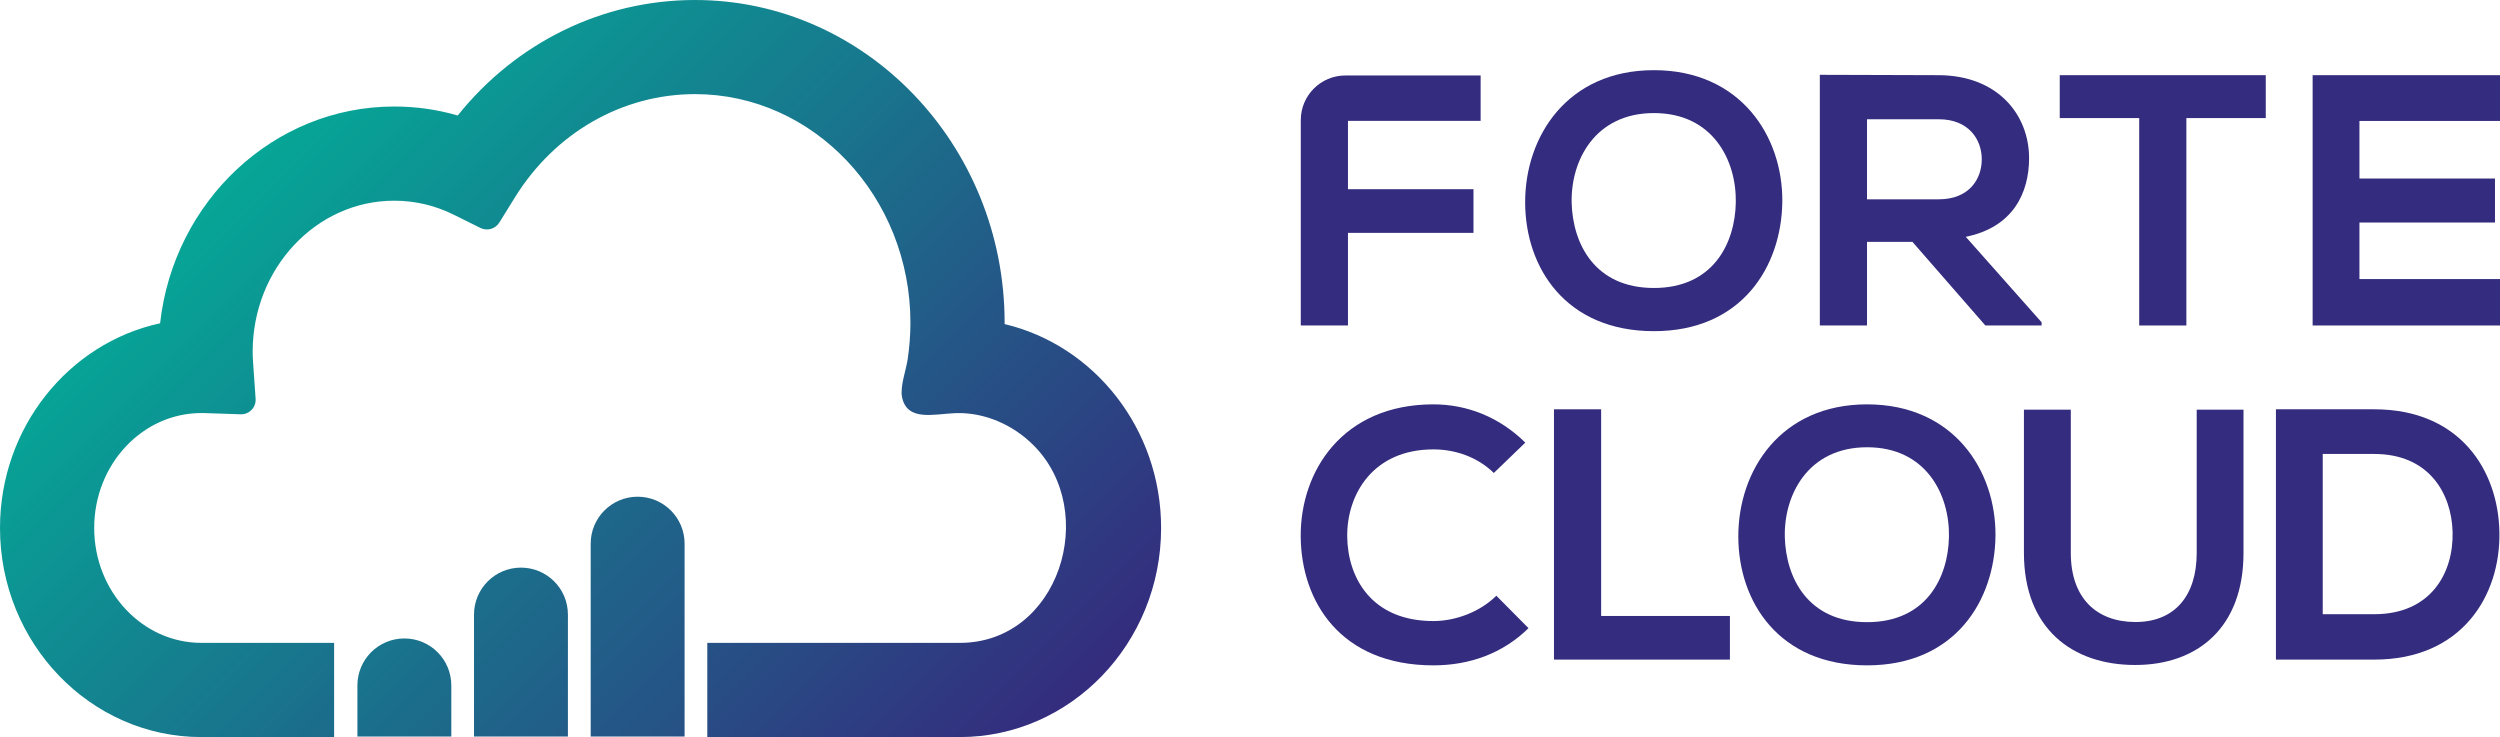
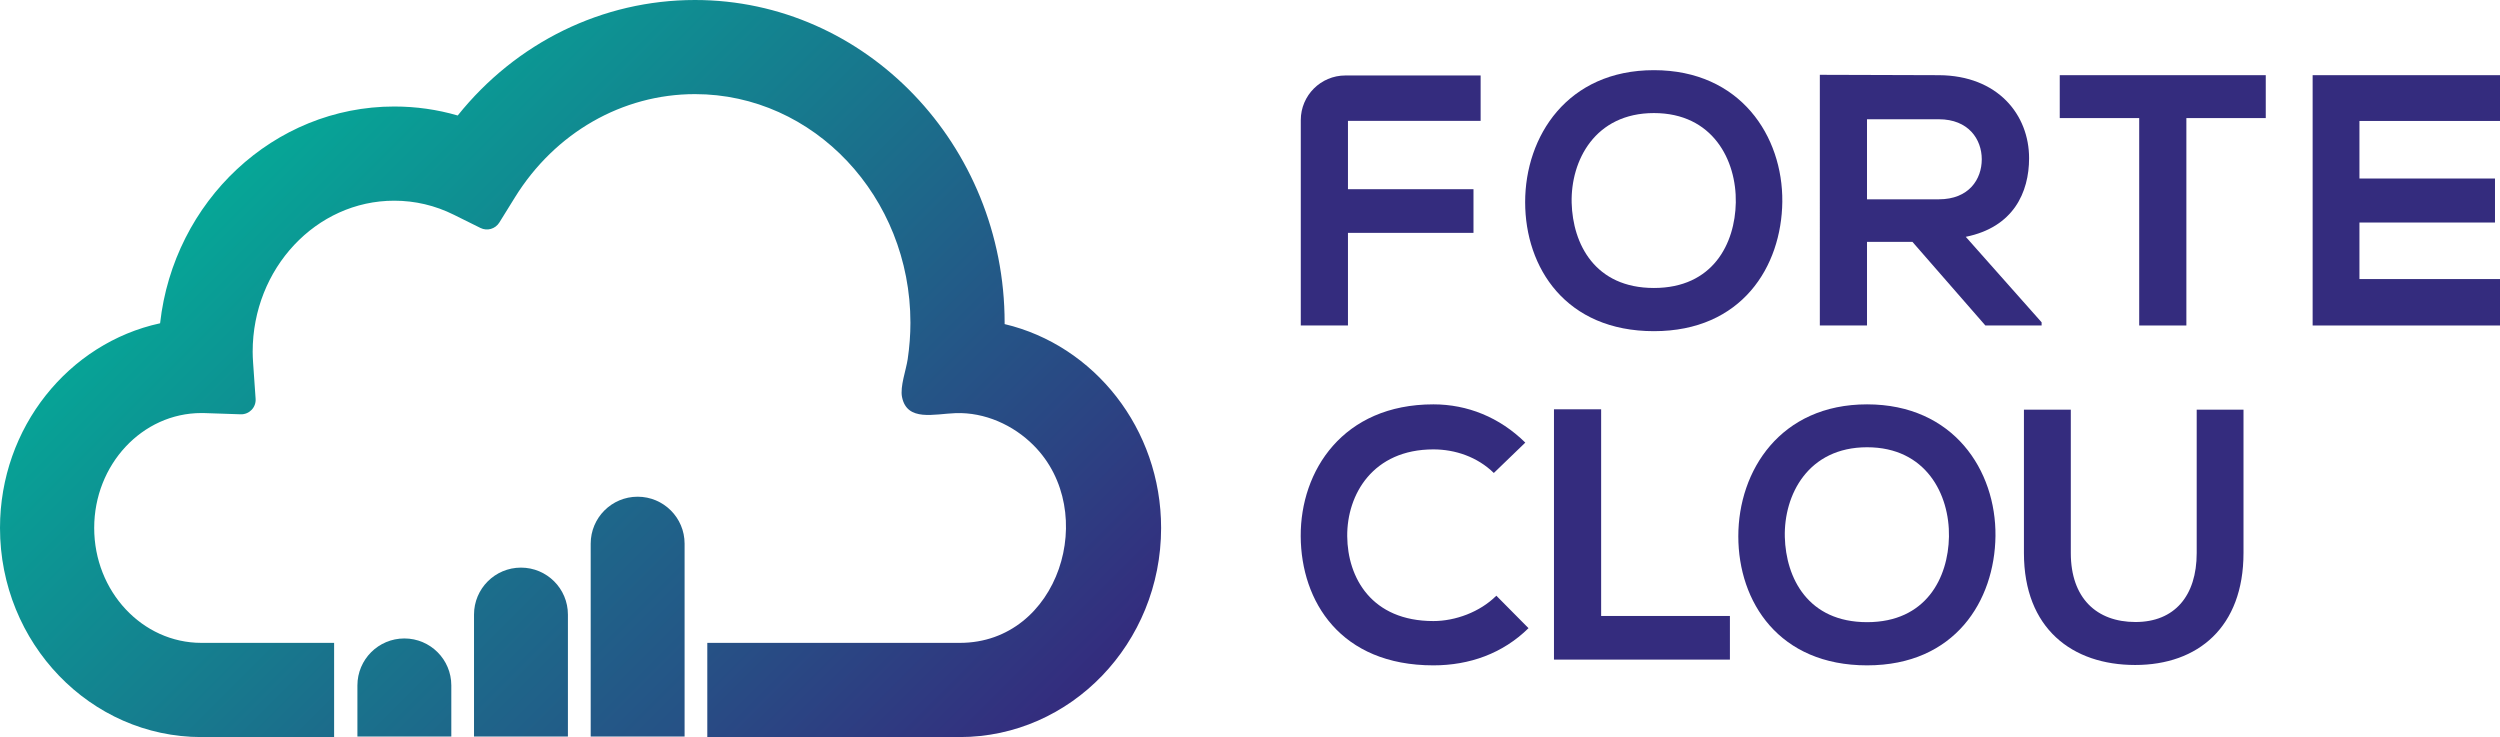
<svg xmlns="http://www.w3.org/2000/svg" xmlns:xlink="http://www.w3.org/1999/xlink" viewBox="0 0 339.18 100">
  <defs>
    <style>.h{fill:#342c7e;}.i{fill:url(#f);}.j{fill:url(#g);}.k{fill:url(#d);}.l{fill:url(#e);}</style>
    <linearGradient id="d" x1="22.48" y1="8.74" x2="127.19" y2="113.45" gradientTransform="matrix(1, 0, 0, 1, 0, 0)" gradientUnits="userSpaceOnUse">
      <stop offset="0" stop-color="#00b69a" />
      <stop offset="1" stop-color="#342c7e" />
    </linearGradient>
    <linearGradient id="e" x1="-.7" y1="18.95" x2="121.05" y2="140.7" xlink:href="#d" />
    <linearGradient id="f" x1="4.11" y1="3.13" x2="130.35" y2="129.36" xlink:href="#d" />
    <linearGradient id="g" x1="-4.5" y1="35.78" x2="109.69" y2="149.97" xlink:href="#d" />
  </defs>
  <g id="a" />
  <g id="b">
    <g id="c">
      <g>
        <g>
          <path class="k" d="M130.22,100h-34.26v-12.78h34.26c13.48,0,19-17.8,10.01-26.8-2.76-2.77-6.63-4.5-10.56-4.37-2.91,.1-6.61,1.2-7.29-2.18-.29-1.42,.56-3.7,.77-5.15,.24-1.63,.37-3.29,.37-4.93,0-17.1-13.11-31.02-29.23-31.02-9.86,0-19,5.24-24.43,14.01l-2.12,3.42c-.54,.86-1.64,1.18-2.55,.73l-3.61-1.79c-2.55-1.27-5.27-1.91-8.1-1.91-10.59,0-19.2,9.19-19.2,20.49,0,.44,.02,.92,.06,1.51l.34,4.88c.08,1.16-.86,2.14-2.03,2.1l-5.06-.17c-.09,0-.18,0-.27,0-8.02,0-14.54,6.99-14.54,15.59s6.52,15.59,14.54,15.59h18.01v12.78H27.32c-15.06,0-27.32-12.73-27.32-28.37,0-13.65,9.33-25.08,21.72-27.77,1.84-16.53,15.39-29.41,31.77-29.41,2.95,0,5.83,.41,8.61,1.22C70.03,5.77,81.73,0,94.29,0c23.16,0,42.01,19.65,42.01,43.8,0,.06,0,.12,0,.17,12.15,2.88,21.23,14.19,21.23,27.66,0,15.64-12.25,28.37-27.32,28.37Z" />
          <path class="l" d="M70.68,77.01h0c3.52,0,6.37,2.85,6.37,6.37v16.55h-12.74v-16.55c0-3.52,2.85-6.37,6.37-6.37Z" />
          <path class="i" d="M86.51,67.39h0c3.52,0,6.37,2.85,6.37,6.37v26.17h-12.74v-26.17c0-3.52,2.85-6.37,6.37-6.37Z" />
          <path class="j" d="M54.86,86.62h0c3.52,0,6.37,2.85,6.37,6.37v6.94h-12.74v-6.94c0-3.52,2.85-6.37,6.37-6.37Z" />
        </g>
        <g>
          <path class="h" d="M176.48,44.16V16.29c0-3.34,2.71-6.05,6.05-6.05h18.35v6.16h-18v9.27h17.03v5.92h-17.03v12.57h-6.4Z" />
          <path class="h" d="M241.81,27.37c-.1,8.78-5.48,17.56-17.42,17.56s-17.47-8.59-17.47-17.51,5.72-17.9,17.47-17.9,17.51,8.98,17.42,17.85Zm-28.58,.15c.15,5.58,3.15,11.55,11.16,11.55s11.01-6.02,11.11-11.6c.1-5.72-3.11-12.13-11.11-12.13s-11.3,6.45-11.16,12.18Z" />
          <path class="h" d="M276.98,44.16h-7.62l-9.9-11.35h-6.16v11.35h-6.4V10.15c5.39,0,10.77,.05,16.16,.05,8.01,.05,12.23,5.39,12.23,11.26,0,4.66-2.13,9.36-8.59,10.67l10.29,11.6v.44Zm-23.68-27.99v10.87h9.75c4.08,0,5.82-2.72,5.82-5.43s-1.8-5.43-5.82-5.43h-9.75Z" />
          <path class="h" d="M290.22,16.02h-10.77v-5.82h27.95v5.82h-10.77v28.14h-6.4V16.02Z" />
          <path class="h" d="M339.18,44.16h-25.42V10.2h25.42v6.21h-19.07v7.81h18.39v5.97h-18.39v7.67h19.07v6.31Z" />
        </g>
        <g>
          <path class="h" d="M207.38,85.22c-3.49,3.44-8.01,5.05-12.91,5.05-12.61,0-17.95-8.68-18-17.51-.05-8.88,5.72-17.9,18-17.9,4.61,0,8.98,1.75,12.47,5.19l-4.27,4.12c-2.23-2.18-5.24-3.2-8.2-3.2-8.2,0-11.74,6.11-11.69,11.79,.05,5.63,3.3,11.5,11.69,11.5,2.96,0,6.31-1.21,8.54-3.44l4.37,4.41Z" />
          <path class="h" d="M217.23,55.53v28.04h17.47v5.92h-23.87V55.53h6.4Z" />
          <path class="h" d="M270.73,72.71c-.1,8.78-5.48,17.56-17.42,17.56s-17.47-8.59-17.47-17.51,5.72-17.9,17.47-17.9,17.51,8.98,17.42,17.85Zm-28.58,.15c.15,5.58,3.15,11.55,11.16,11.55s11.01-6.02,11.11-11.6c.1-5.72-3.11-12.13-11.11-12.13s-11.3,6.45-11.16,12.18Z" />
          <path class="h" d="M304.38,55.58v19.45c0,10.04-6.16,15.19-14.7,15.19s-15.09-4.95-15.09-15.19v-19.45h6.36v19.45c0,6.11,3.49,9.36,8.78,9.36s8.3-3.54,8.3-9.36v-19.45h6.36Z" />
-           <path class="h" d="M339.1,72.22c.15,8.59-5.09,17.27-16.98,17.27h-13.34V55.53h13.34c11.64,0,16.84,8.3,16.98,16.69Zm-23.97,11.11h6.99c7.71,0,10.77-5.63,10.63-11.16-.15-5.29-3.25-10.58-10.63-10.58h-6.99v21.74Z" />
        </g>
      </g>
    </g>
  </g>
</svg>